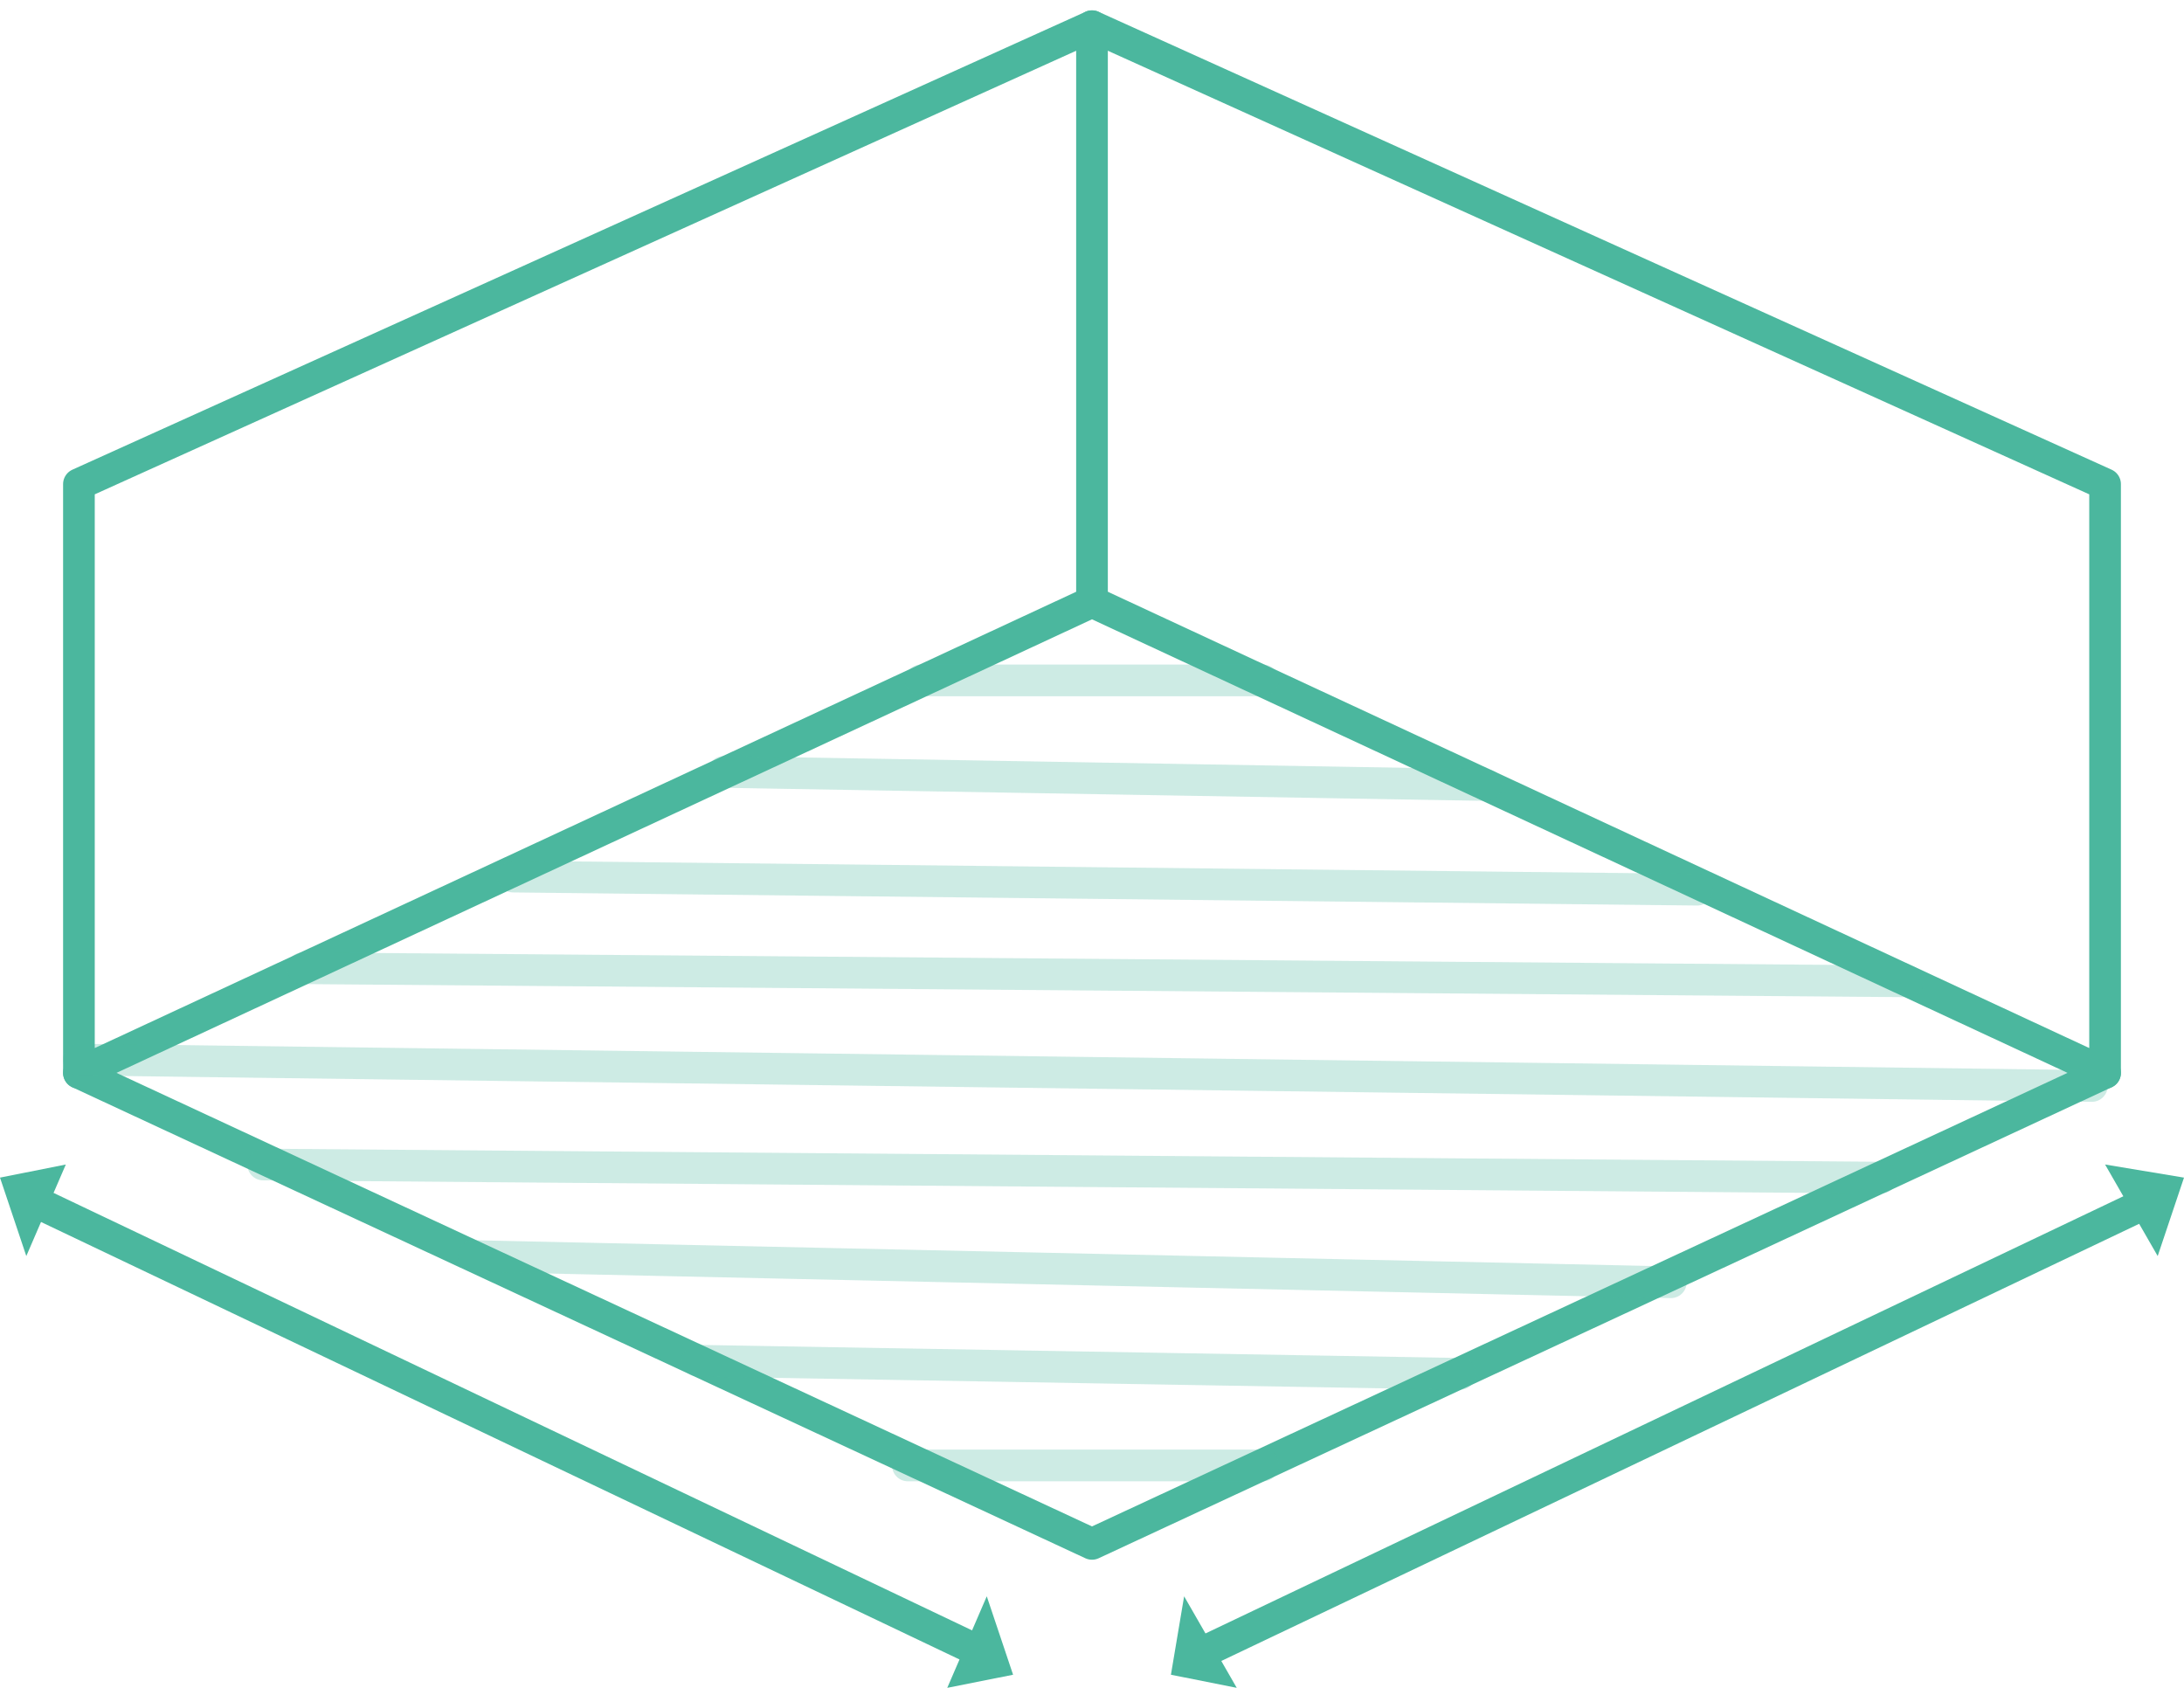
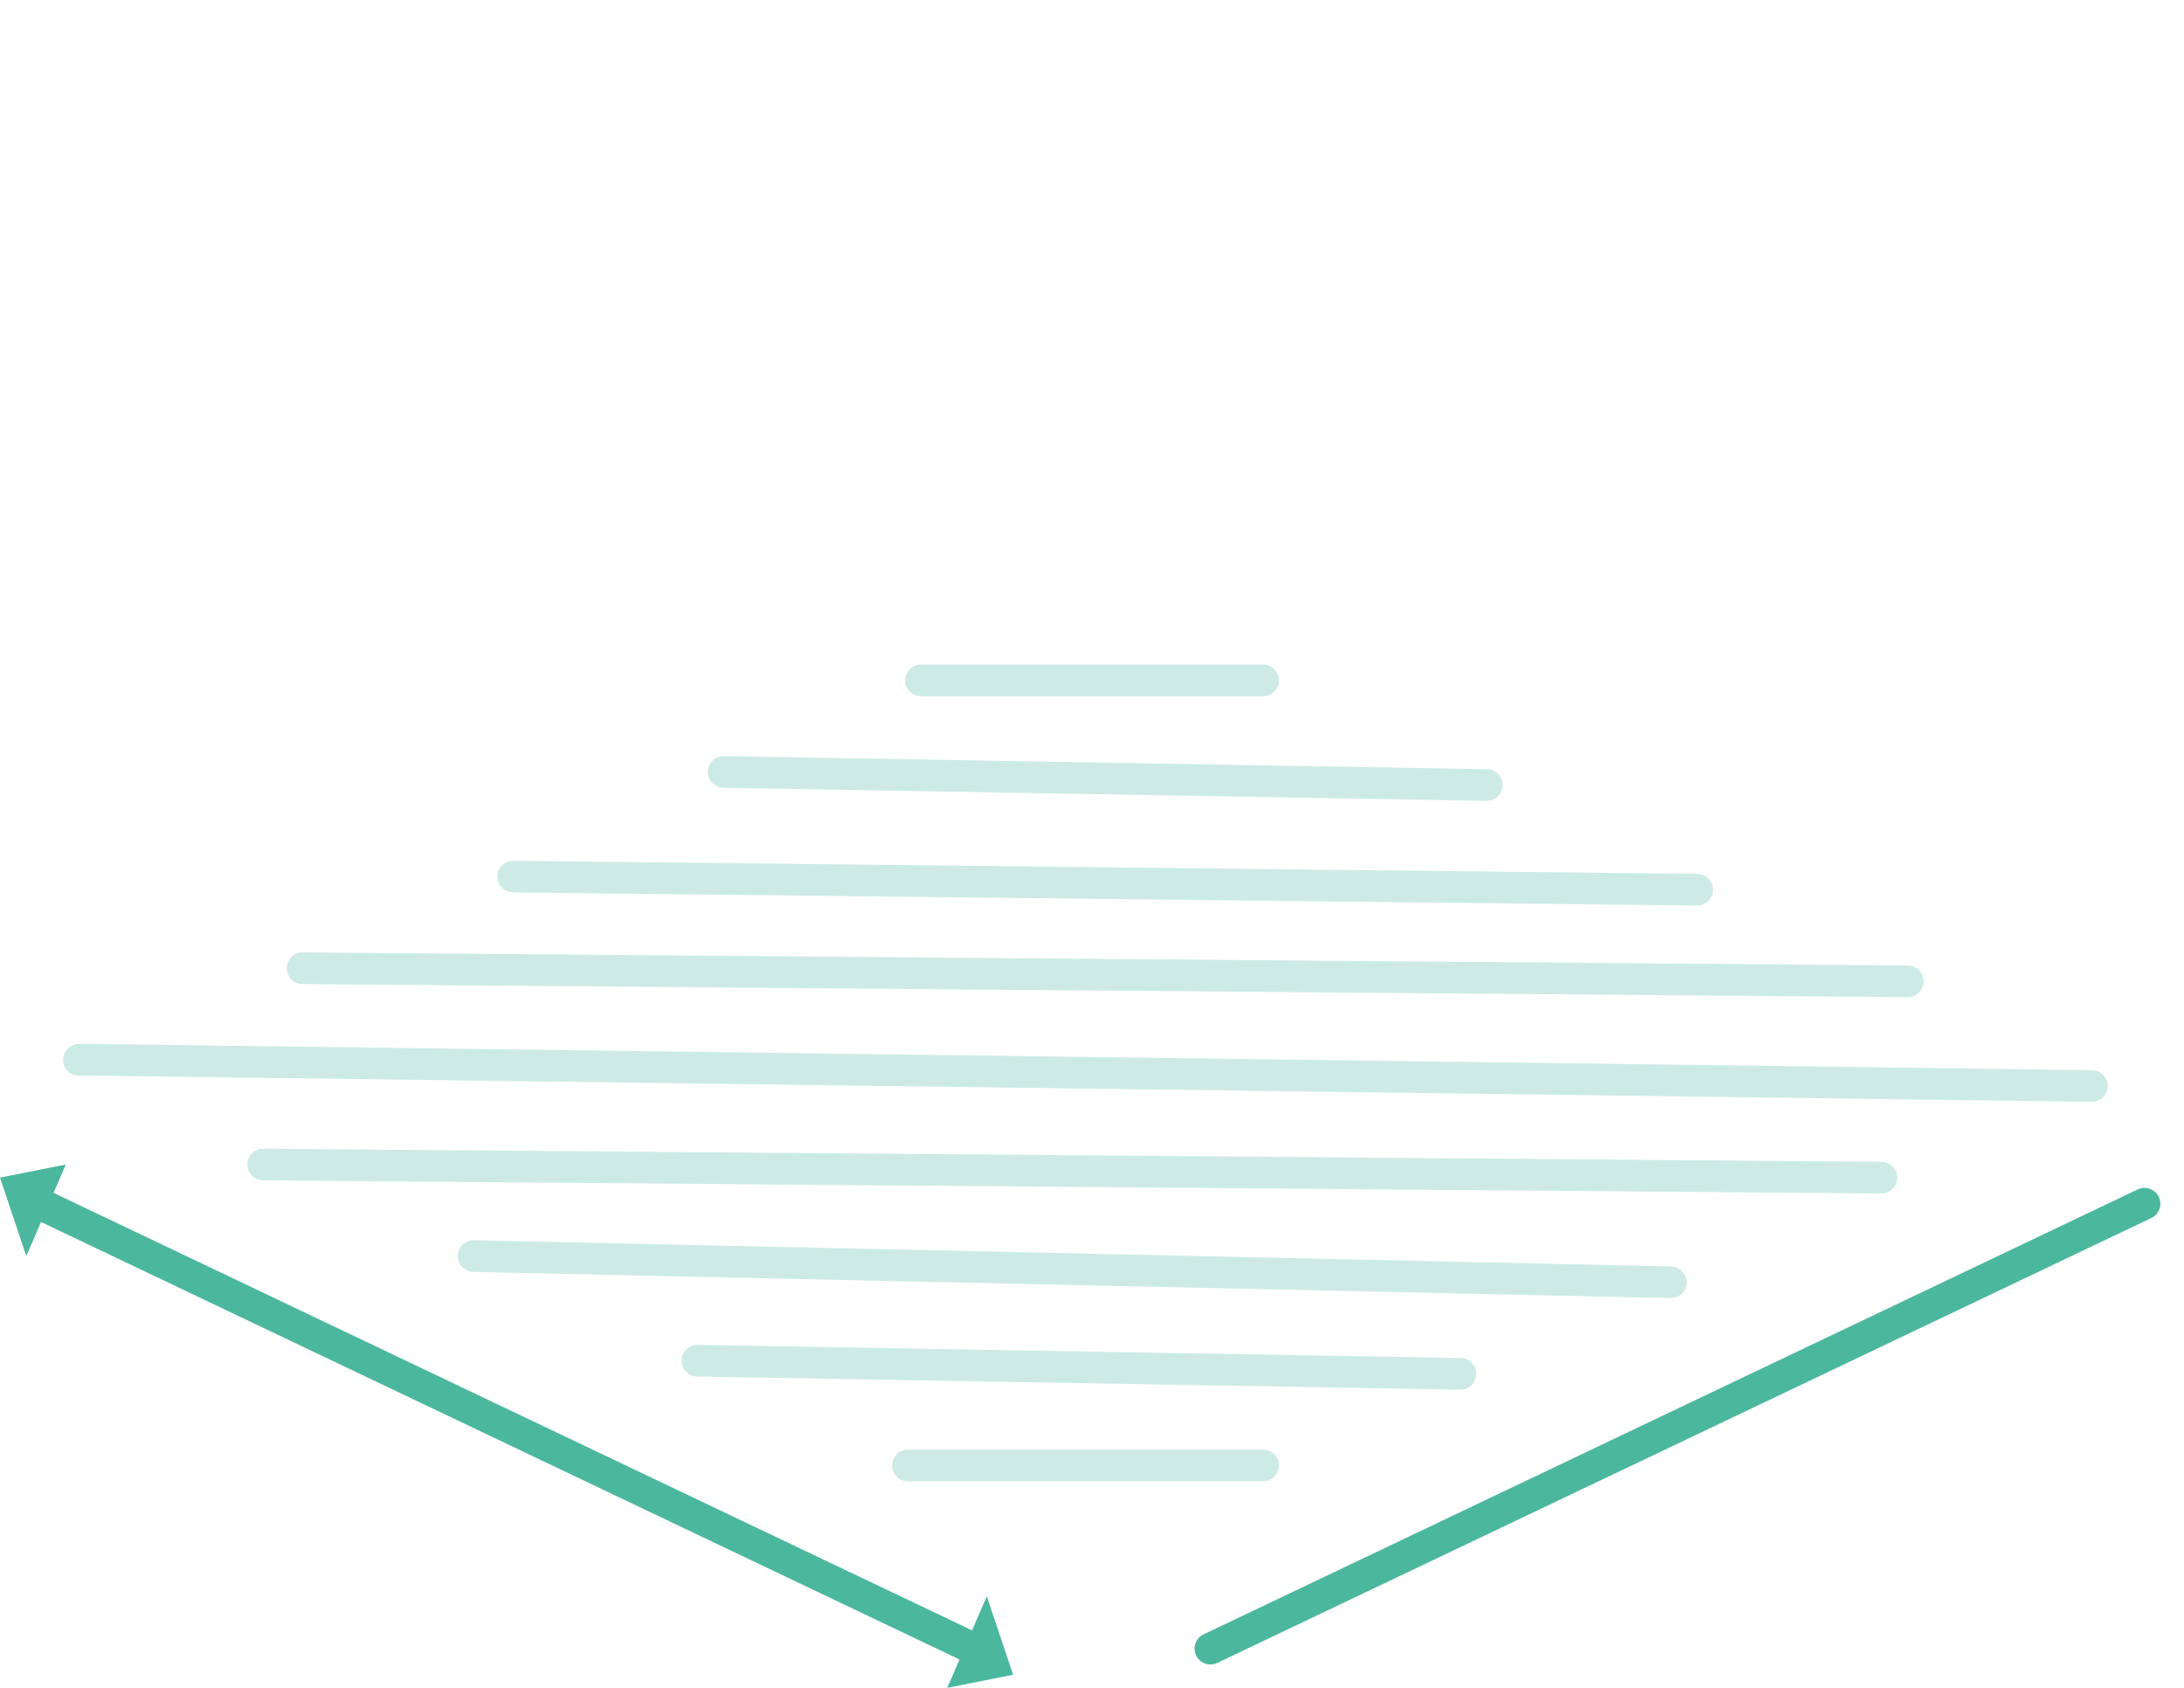
<svg xmlns="http://www.w3.org/2000/svg" width="22" height="17" viewBox="0 0 22 17" fill="none">
-   <path d="M21.205 4.876V10.806L11 6.062L0.795 10.806V4.876L11 0.264L21.205 4.876Z" stroke="#4BB79E" stroke-width="0.319" stroke-linecap="round" stroke-linejoin="round" />
-   <path d="M0.795 10.806L11 15.55L21.205 10.806" stroke="#4BB79E" stroke-width="0.319" stroke-linecap="round" stroke-linejoin="round" />
-   <path d="M11 0.264V6.062" stroke="#4BB79E" stroke-width="0.319" stroke-linecap="round" stroke-linejoin="round" />
  <path d="M0.398 12.124L9.807 16.605" stroke="#4BB79E" stroke-width="0.319" stroke-linecap="round" stroke-linejoin="round" />
  <path d="M0.663 11.729L0.265 12.651L0 11.861L0.663 11.729Z" fill="#4BB79E" />
  <path d="M9.94 16.078L9.542 17L10.205 16.868L9.94 16.078Z" fill="#4BB79E" />
  <path d="M21.602 12.124L12.193 16.605" stroke="#4BB79E" stroke-width="0.319" stroke-linecap="round" stroke-linejoin="round" />
-   <path d="M21.735 12.651L21.205 11.729L22 11.861L21.735 12.651Z" fill="#4BB79E" />
-   <path d="M12.458 17L11.928 16.078L11.795 16.868L12.458 17Z" fill="#4BB79E" />
  <path opacity="0.28" d="M12.723 6.853H9.277" stroke="#4BB79E" stroke-width="0.319" stroke-linecap="round" stroke-linejoin="round" />
  <path opacity="0.28" d="M14.976 7.907L7.289 7.775" stroke="#4BB79E" stroke-width="0.319" stroke-linecap="round" stroke-linejoin="round" />
  <path opacity="0.28" d="M5.169 8.829L17.096 8.961" stroke="#4BB79E" stroke-width="0.319" stroke-linecap="round" stroke-linejoin="round" />
  <path opacity="0.28" d="M3.048 9.752L19.217 9.884" stroke="#4BB79E" stroke-width="0.319" stroke-linecap="round" stroke-linejoin="round" />
  <path opacity="0.28" d="M0.795 10.674H0.928L21.072 10.938" stroke="#4BB79E" stroke-width="0.319" stroke-linecap="round" stroke-linejoin="round" />
  <path opacity="0.28" d="M18.952 11.861L2.651 11.729" stroke="#4BB79E" stroke-width="0.319" stroke-linecap="round" stroke-linejoin="round" />
  <path opacity="0.28" d="M4.771 12.651L16.831 12.915" stroke="#4BB79E" stroke-width="0.319" stroke-linecap="round" stroke-linejoin="round" />
  <path opacity="0.28" d="M7.024 13.705L14.711 13.837" stroke="#4BB79E" stroke-width="0.319" stroke-linecap="round" stroke-linejoin="round" />
  <path opacity="0.28" d="M12.723 14.76H9.145" stroke="#4BB79E" stroke-width="0.319" stroke-linecap="round" stroke-linejoin="round" />
</svg>